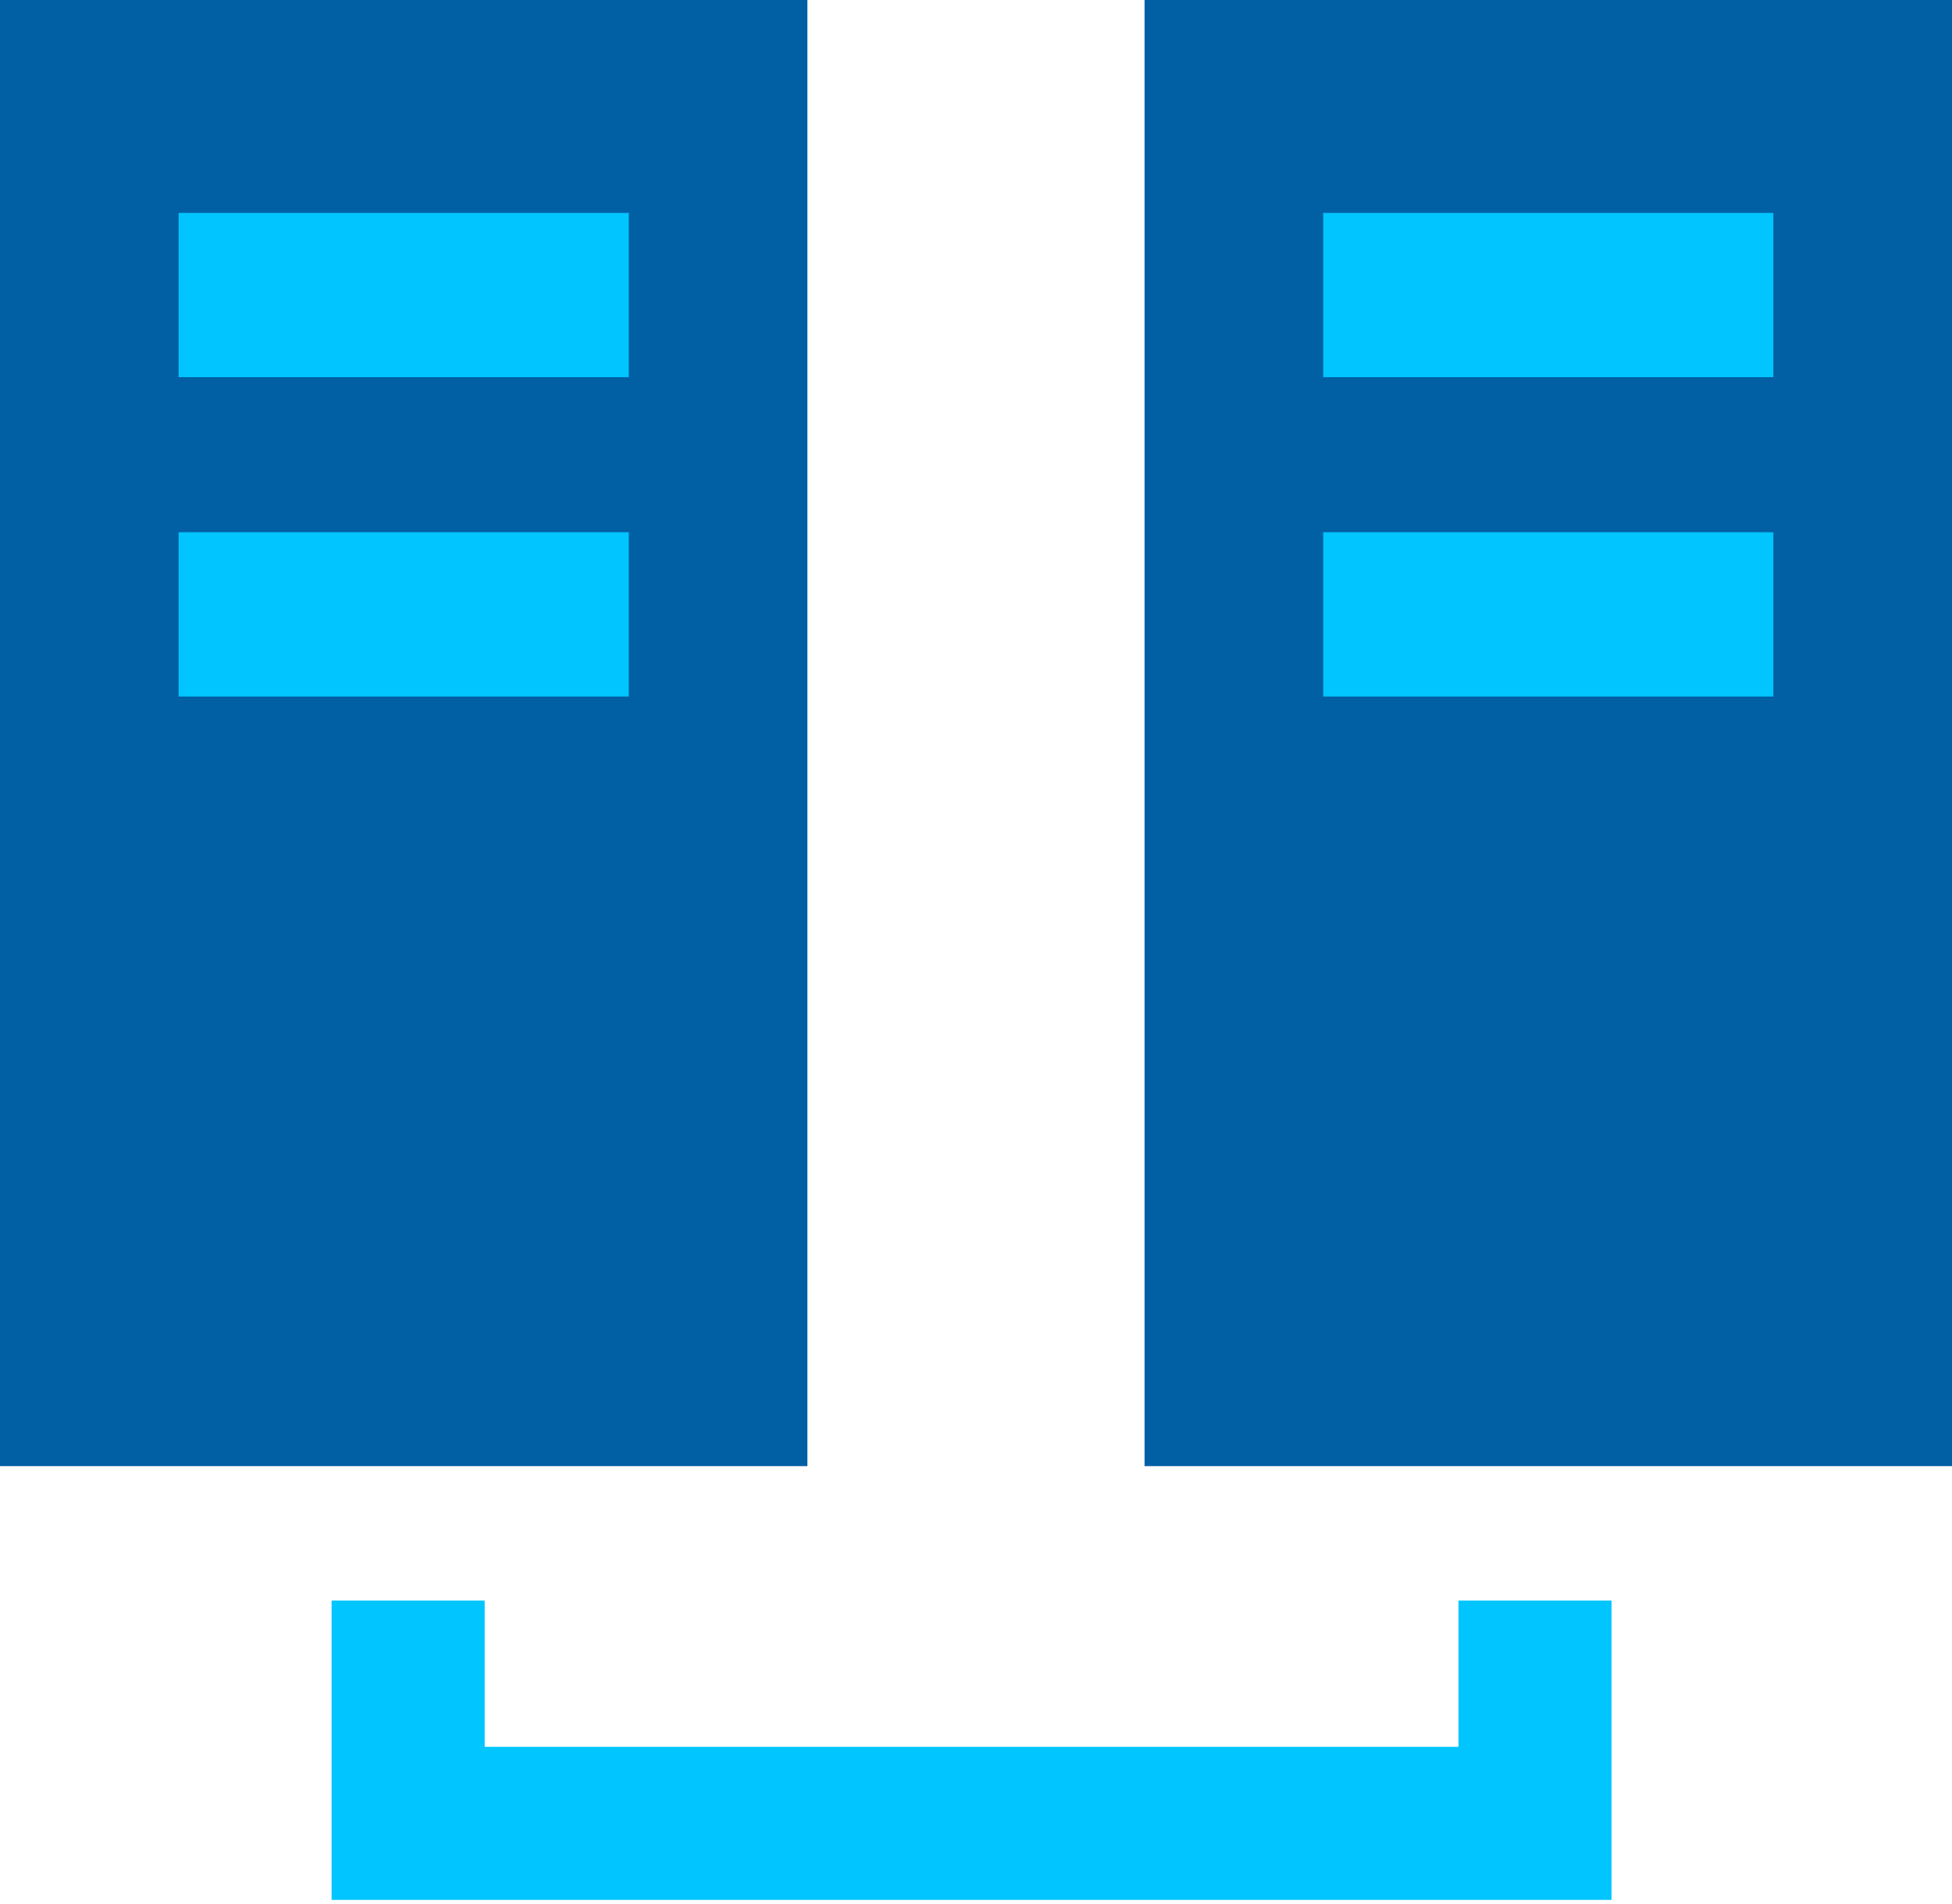
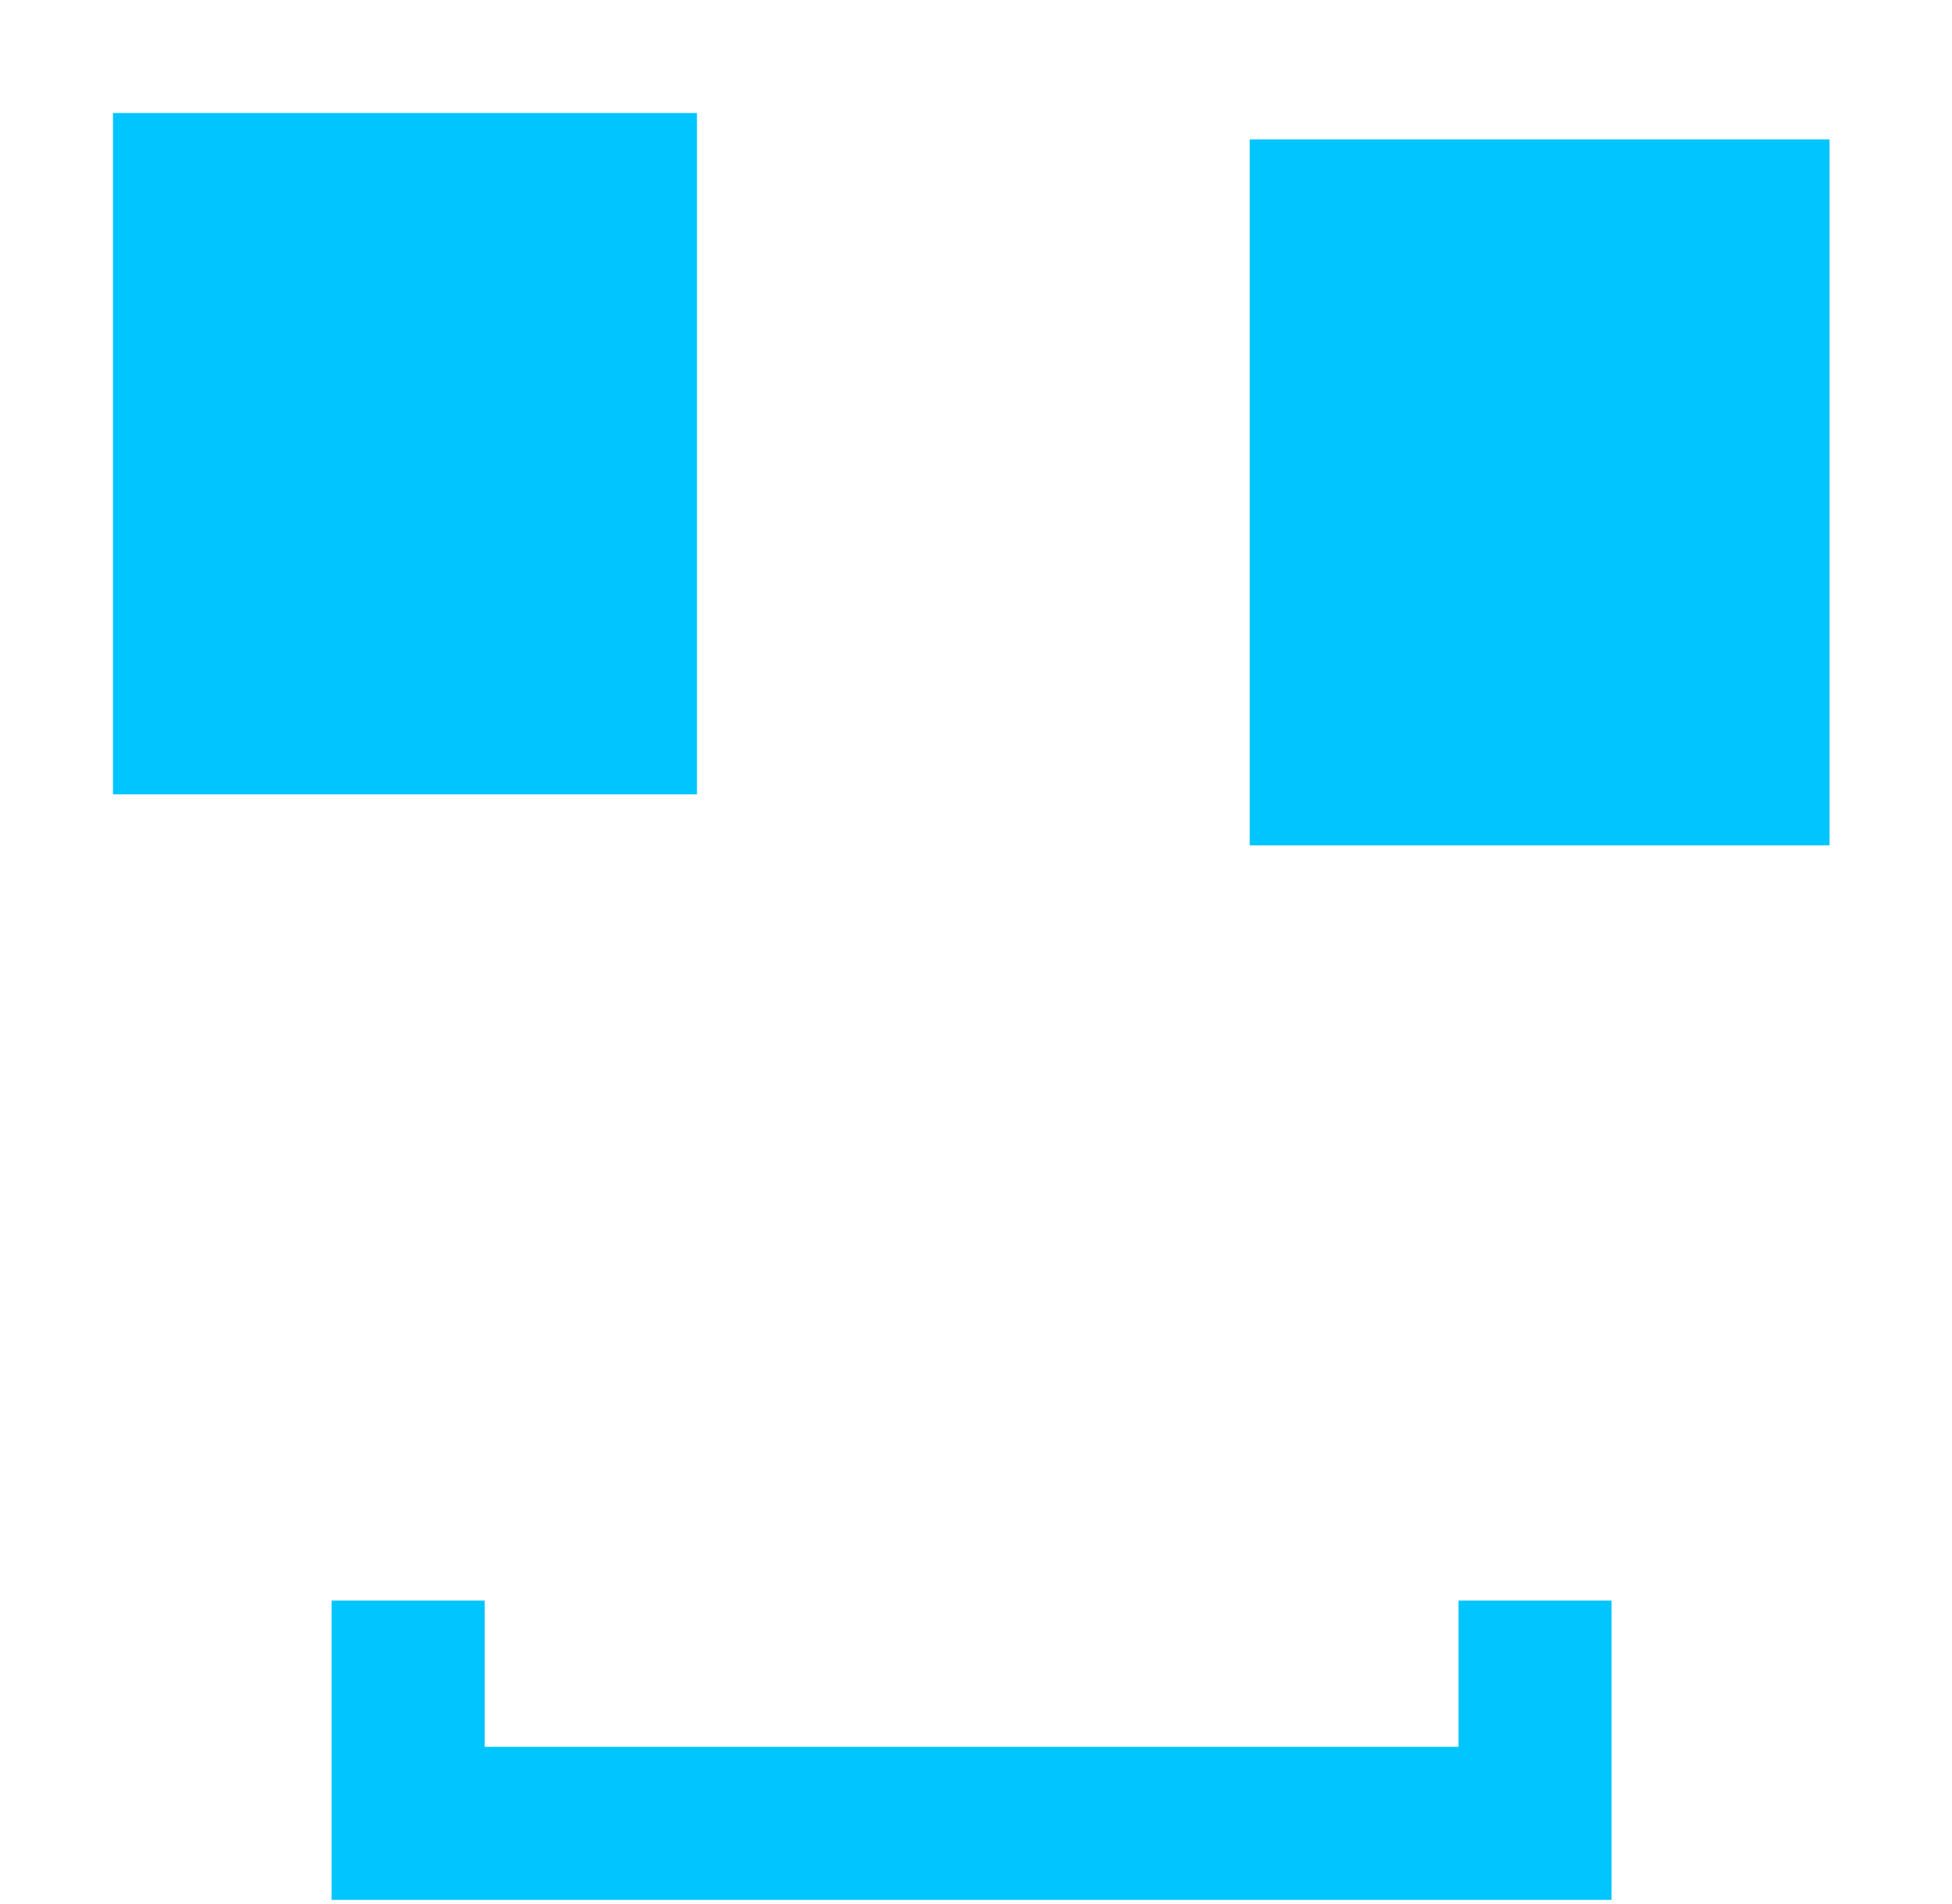
<svg xmlns="http://www.w3.org/2000/svg" width="40px" height="39px" viewBox="0 0 40 39" version="1.1">
  <title>编组</title>
  <g id="页面-1" stroke="none" stroke-width="1" fill="none" fill-rule="evenodd">
    <g id="21-安全产品-DBG" transform="translate(-380, -2802)" fill-rule="nonzero">
      <g id="编组" transform="translate(380, 2802)">
        <path d="M2.315,2.315 L14.282,2.315 L14.282,16.274 L2.315,16.274 L2.315,2.315 Z M25.609,2.856 L37.491,2.856 L37.491,17.319 L25.609,17.319 L25.609,2.856 Z" id="形状" fill="#00C5FF" />
        <polygon id="路径" fill="#00C5FF" points="29.887 32.791 29.887 37.356 31.455 35.788 8.364 35.788 9.932 37.356 9.932 32.791 6.795 32.791 6.795 38.924 33.023 38.924 33.023 32.791" />
-         <path d="M0,0 L0,30.037 L16.545,30.037 L16.545,0 L0,0 Z M12.885,14.27 L3.66,14.27 L3.66,10.904 L12.885,10.904 L12.885,14.27 Z M12.885,7.727 L3.66,7.727 L3.66,4.362 L12.885,4.362 L12.885,7.727 Z M23.454,0 L23.454,30.037 L40,30.037 L40,0 L23.454,0 Z M36.339,14.27 L27.115,14.27 L27.115,10.904 L36.339,10.904 L36.339,14.27 Z M36.339,7.727 L27.115,7.727 L27.115,4.362 L36.339,4.362 L36.339,7.727 Z" id="形状" fill="#015FA4" />
      </g>
    </g>
  </g>
</svg>